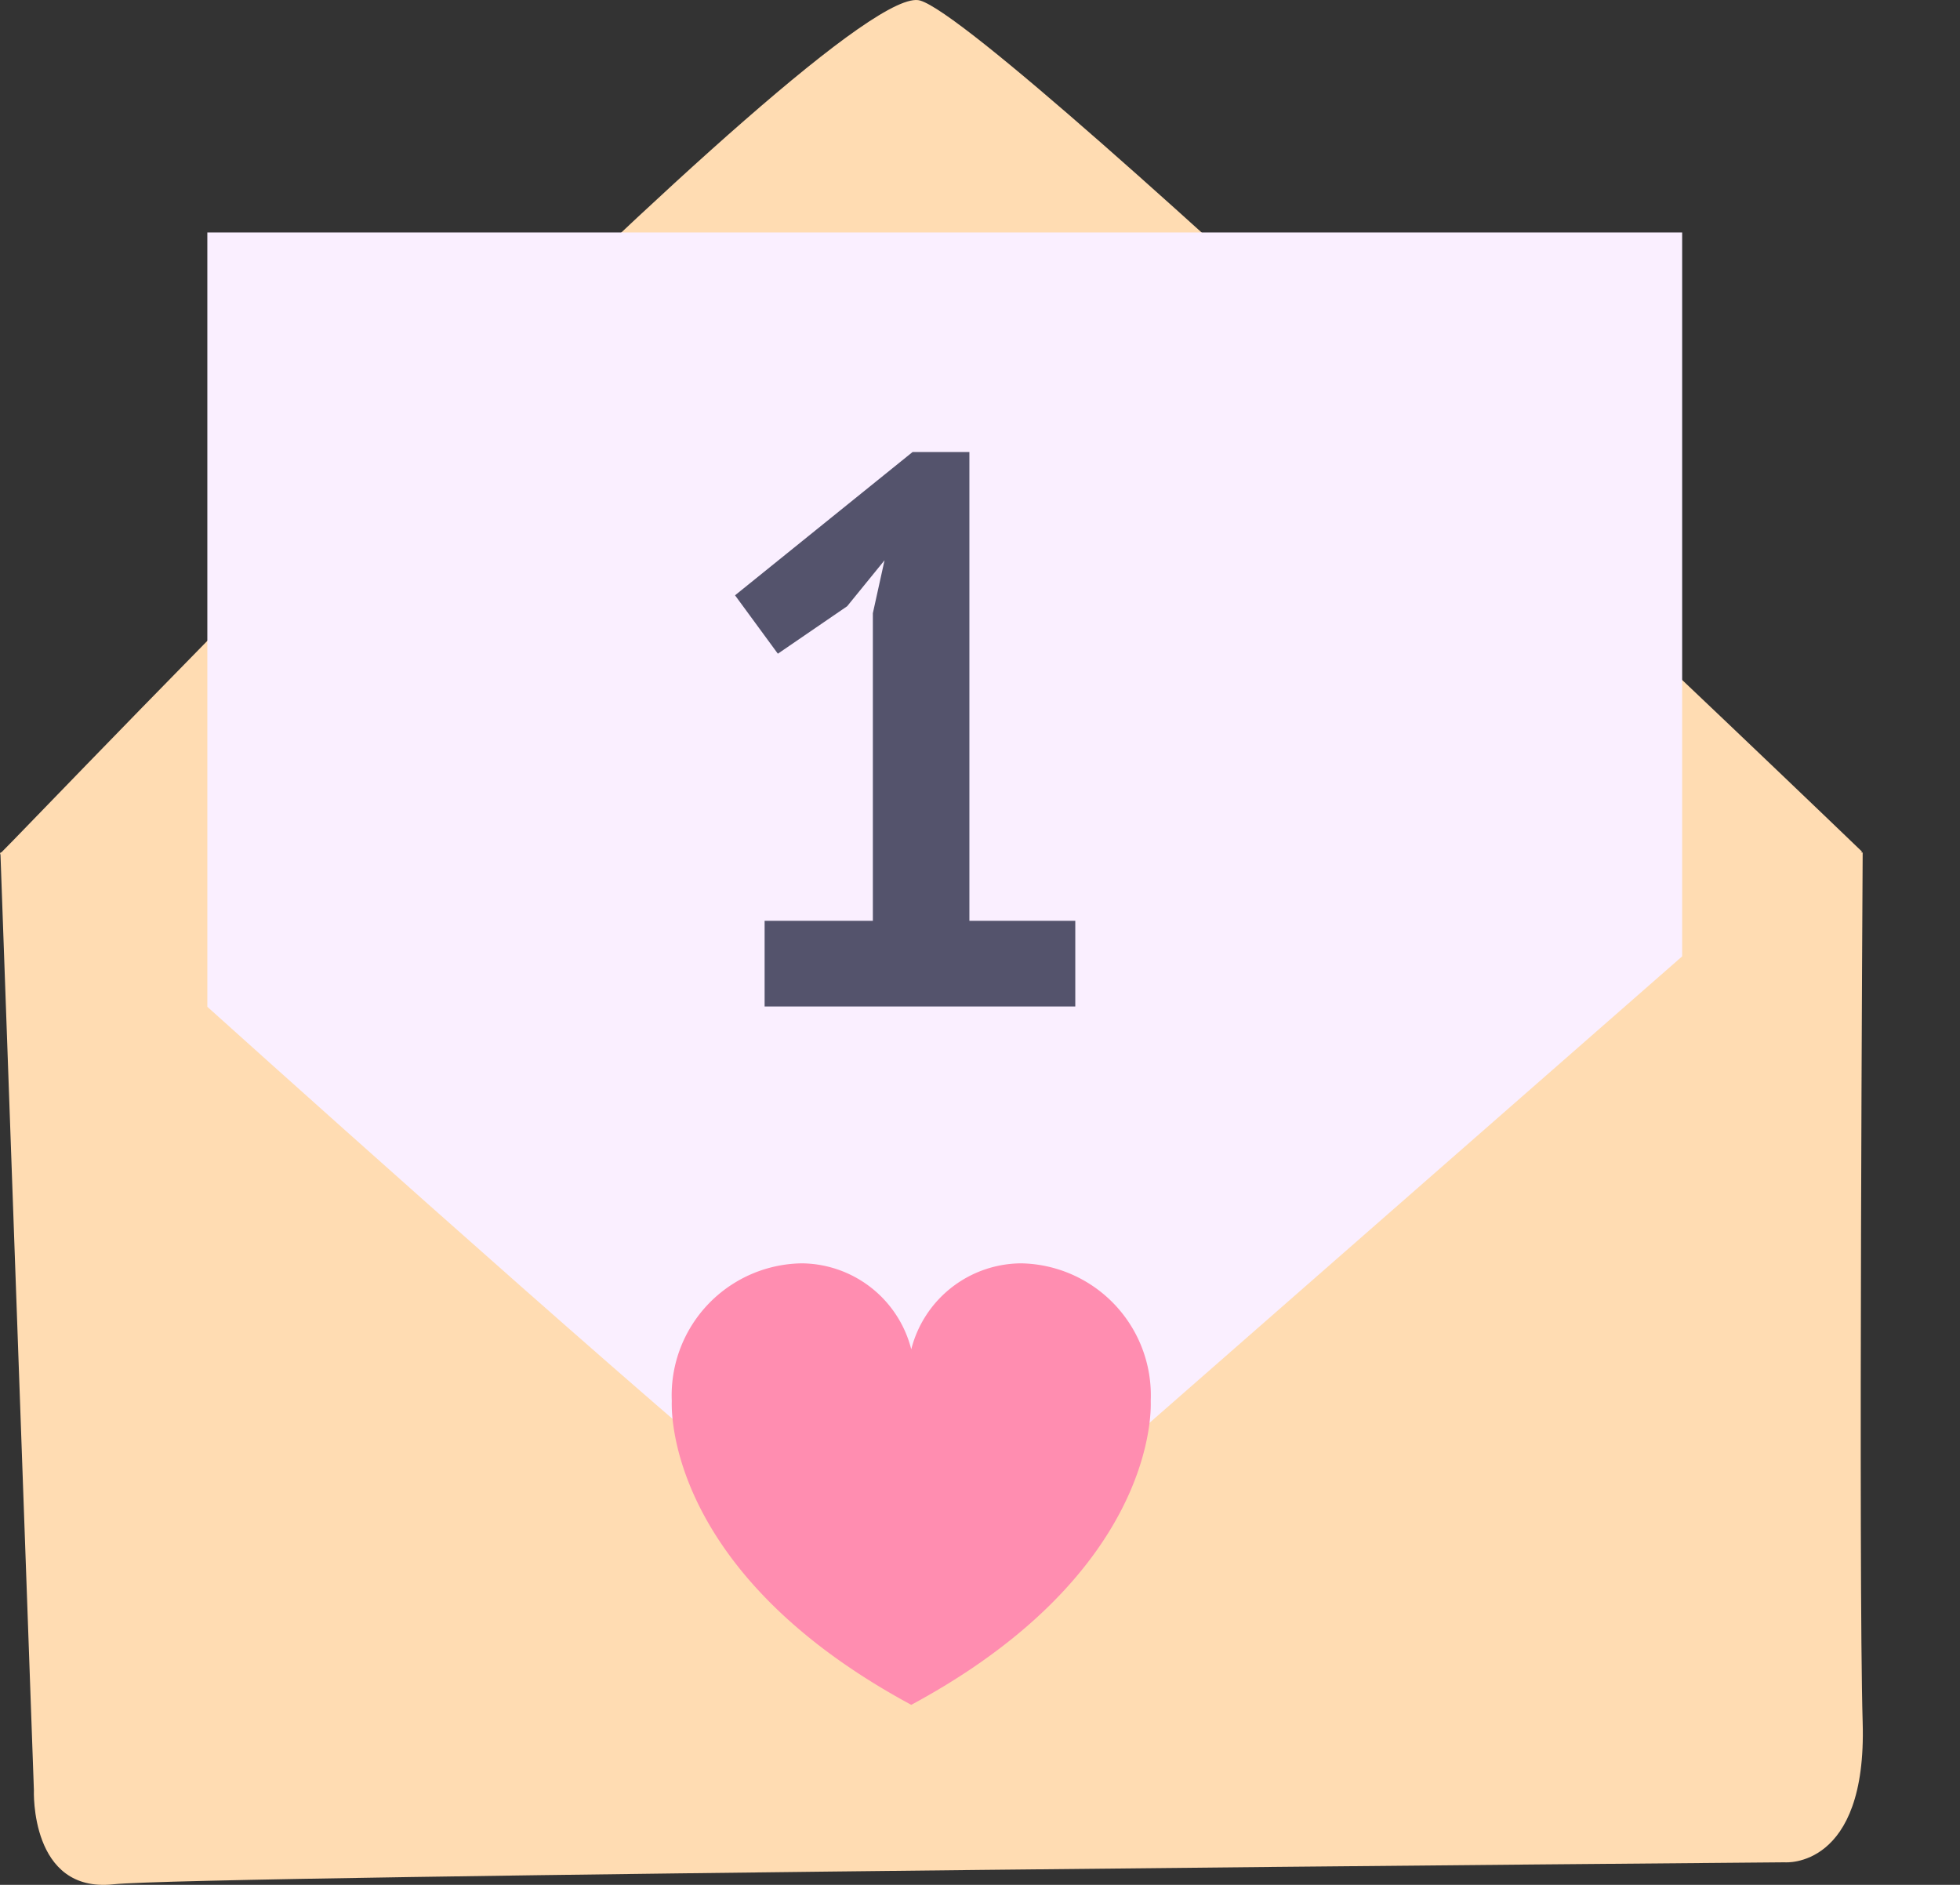
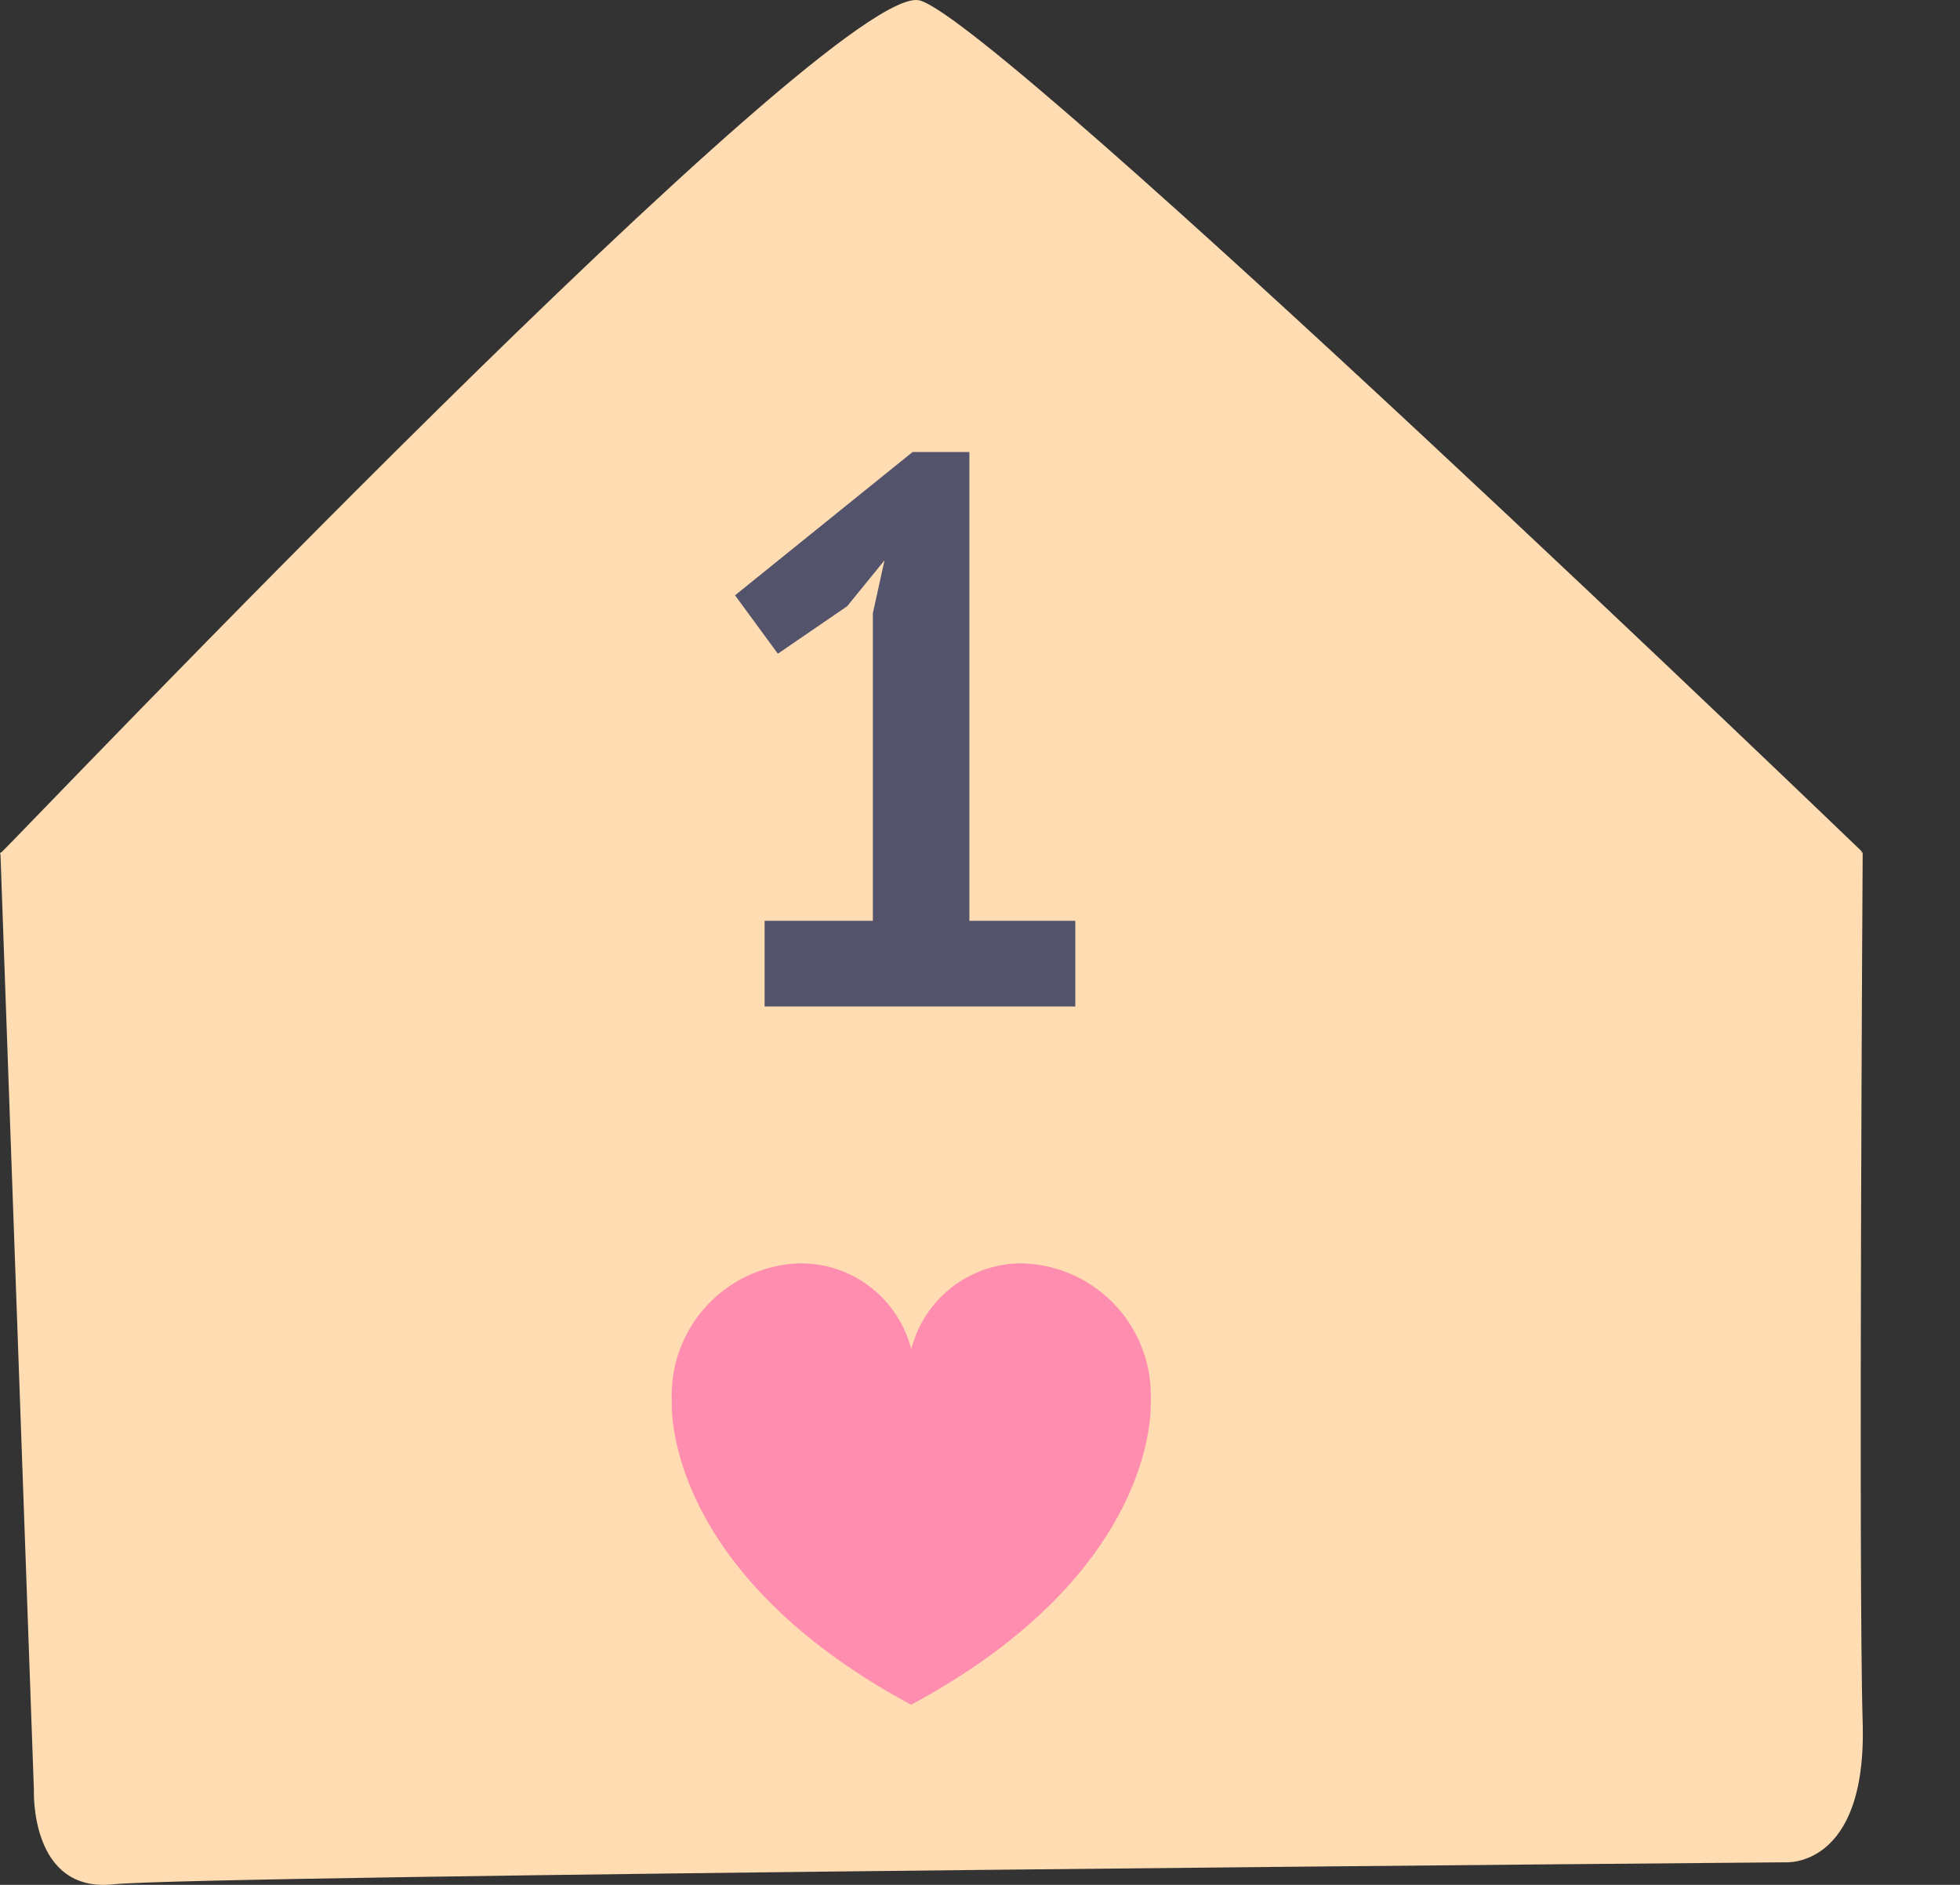
<svg xmlns="http://www.w3.org/2000/svg" width="77.535" height="74.552" viewBox="0 0 77.535 74.552">
  <rect x="0" y="0" width="77.535" height="74.552" fill="#333333" stroke="none" />
  <defs>
    <style>.a{fill:#ffdcb2;}.b{fill:none;stroke:#707070;}.c{fill:#faefff;}.d{fill:#54536c;}.e{fill:#ff8db0;}</style>
  </defs>
  <g transform="translate(-307.426 -3330)">
    <g transform="translate(307.426 3330)">
      <path class="a" d="M0,0,1.325,37.088S1.16,41.17,4.471,40.812s66.118-.87,66.118-.87,3.253.28,3.08-5.531S73.669,0,73.669,0Z" transform="translate(0.016 33.718)" />
      <path class="a" d="M0,33.77C.919,32.906,33.11-.957,36.4.021S73.66,33.686,73.66,33.686,39,63.6,36.4,63.485,0,33.77,0,33.77Z" transform="translate(0 0)" />
-       <path class="b" d="M0,0" transform="translate(77.536 54.792)" />
-       <path class="c" d="M0,30.627V0H58.342V28.632L30.323,53.167l-2,1.16s-.31.606-6.315-4.343S0,30.627,0,30.627Z" transform="translate(8.202 9.195)" />
    </g>
    <path class="d" d="M1.17,18.542H5.452V6.376l.462-2.094L4.435,6.1,1.694,7.977,0,5.667,7.023,0H9.271V18.542H13.46V21.93H1.17Z" transform="translate(336.503 3347.879)" />
-     <path class="e" d="M18.948,5.469c0-.015,0-.031,0-.044A5.224,5.224,0,0,0,13.823,0,4.512,4.512,0,0,0,9.474,3.4h0A4.509,4.509,0,0,0,5.127,0,5.222,5.222,0,0,0,0,5.423c0,.015,0,.031,0,.044-.017.618,0,6.886,9.47,11.993v0H9.48v0C18.95,12.352,18.966,6.085,18.948,5.469Z" transform="translate(334 3379.969)" />
+     <path class="e" d="M18.948,5.469c0-.015,0-.031,0-.044A5.224,5.224,0,0,0,13.823,0,4.512,4.512,0,0,0,9.474,3.4h0A4.509,4.509,0,0,0,5.127,0,5.222,5.222,0,0,0,0,5.423c0,.015,0,.031,0,.044-.017.618,0,6.886,9.47,11.993v0v0C18.95,12.352,18.966,6.085,18.948,5.469Z" transform="translate(334 3379.969)" />
  </g>
</svg>